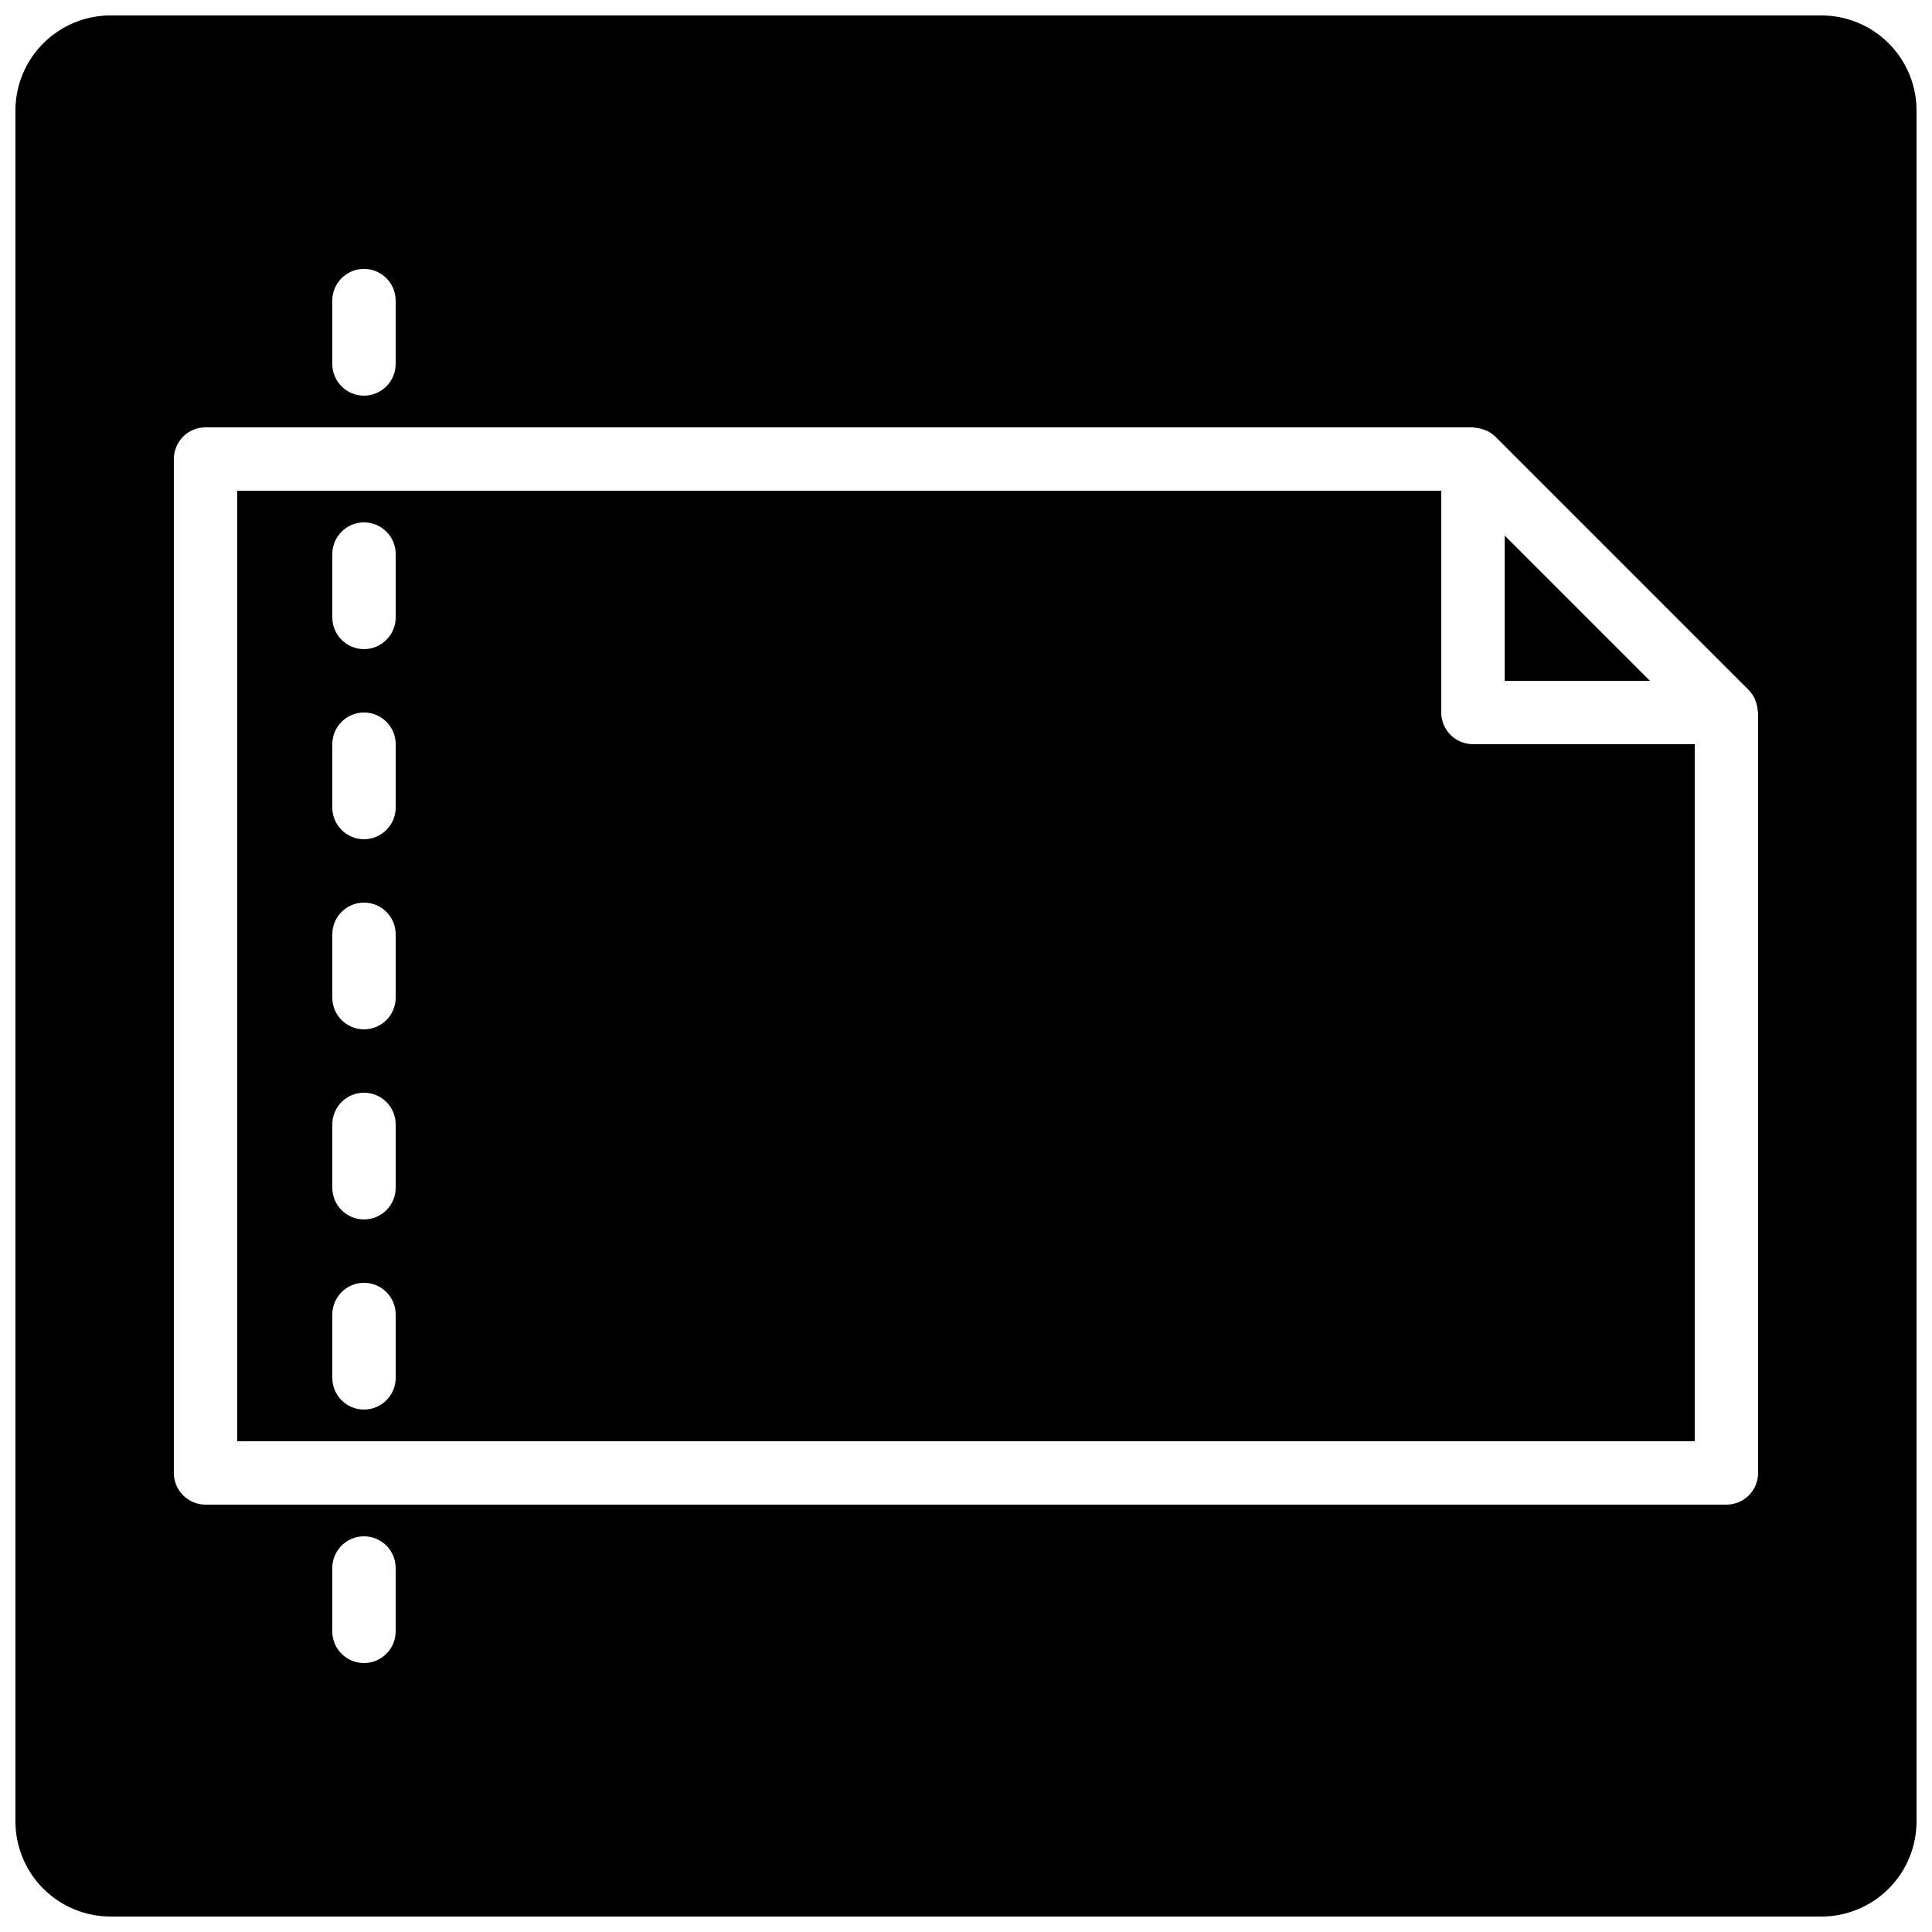
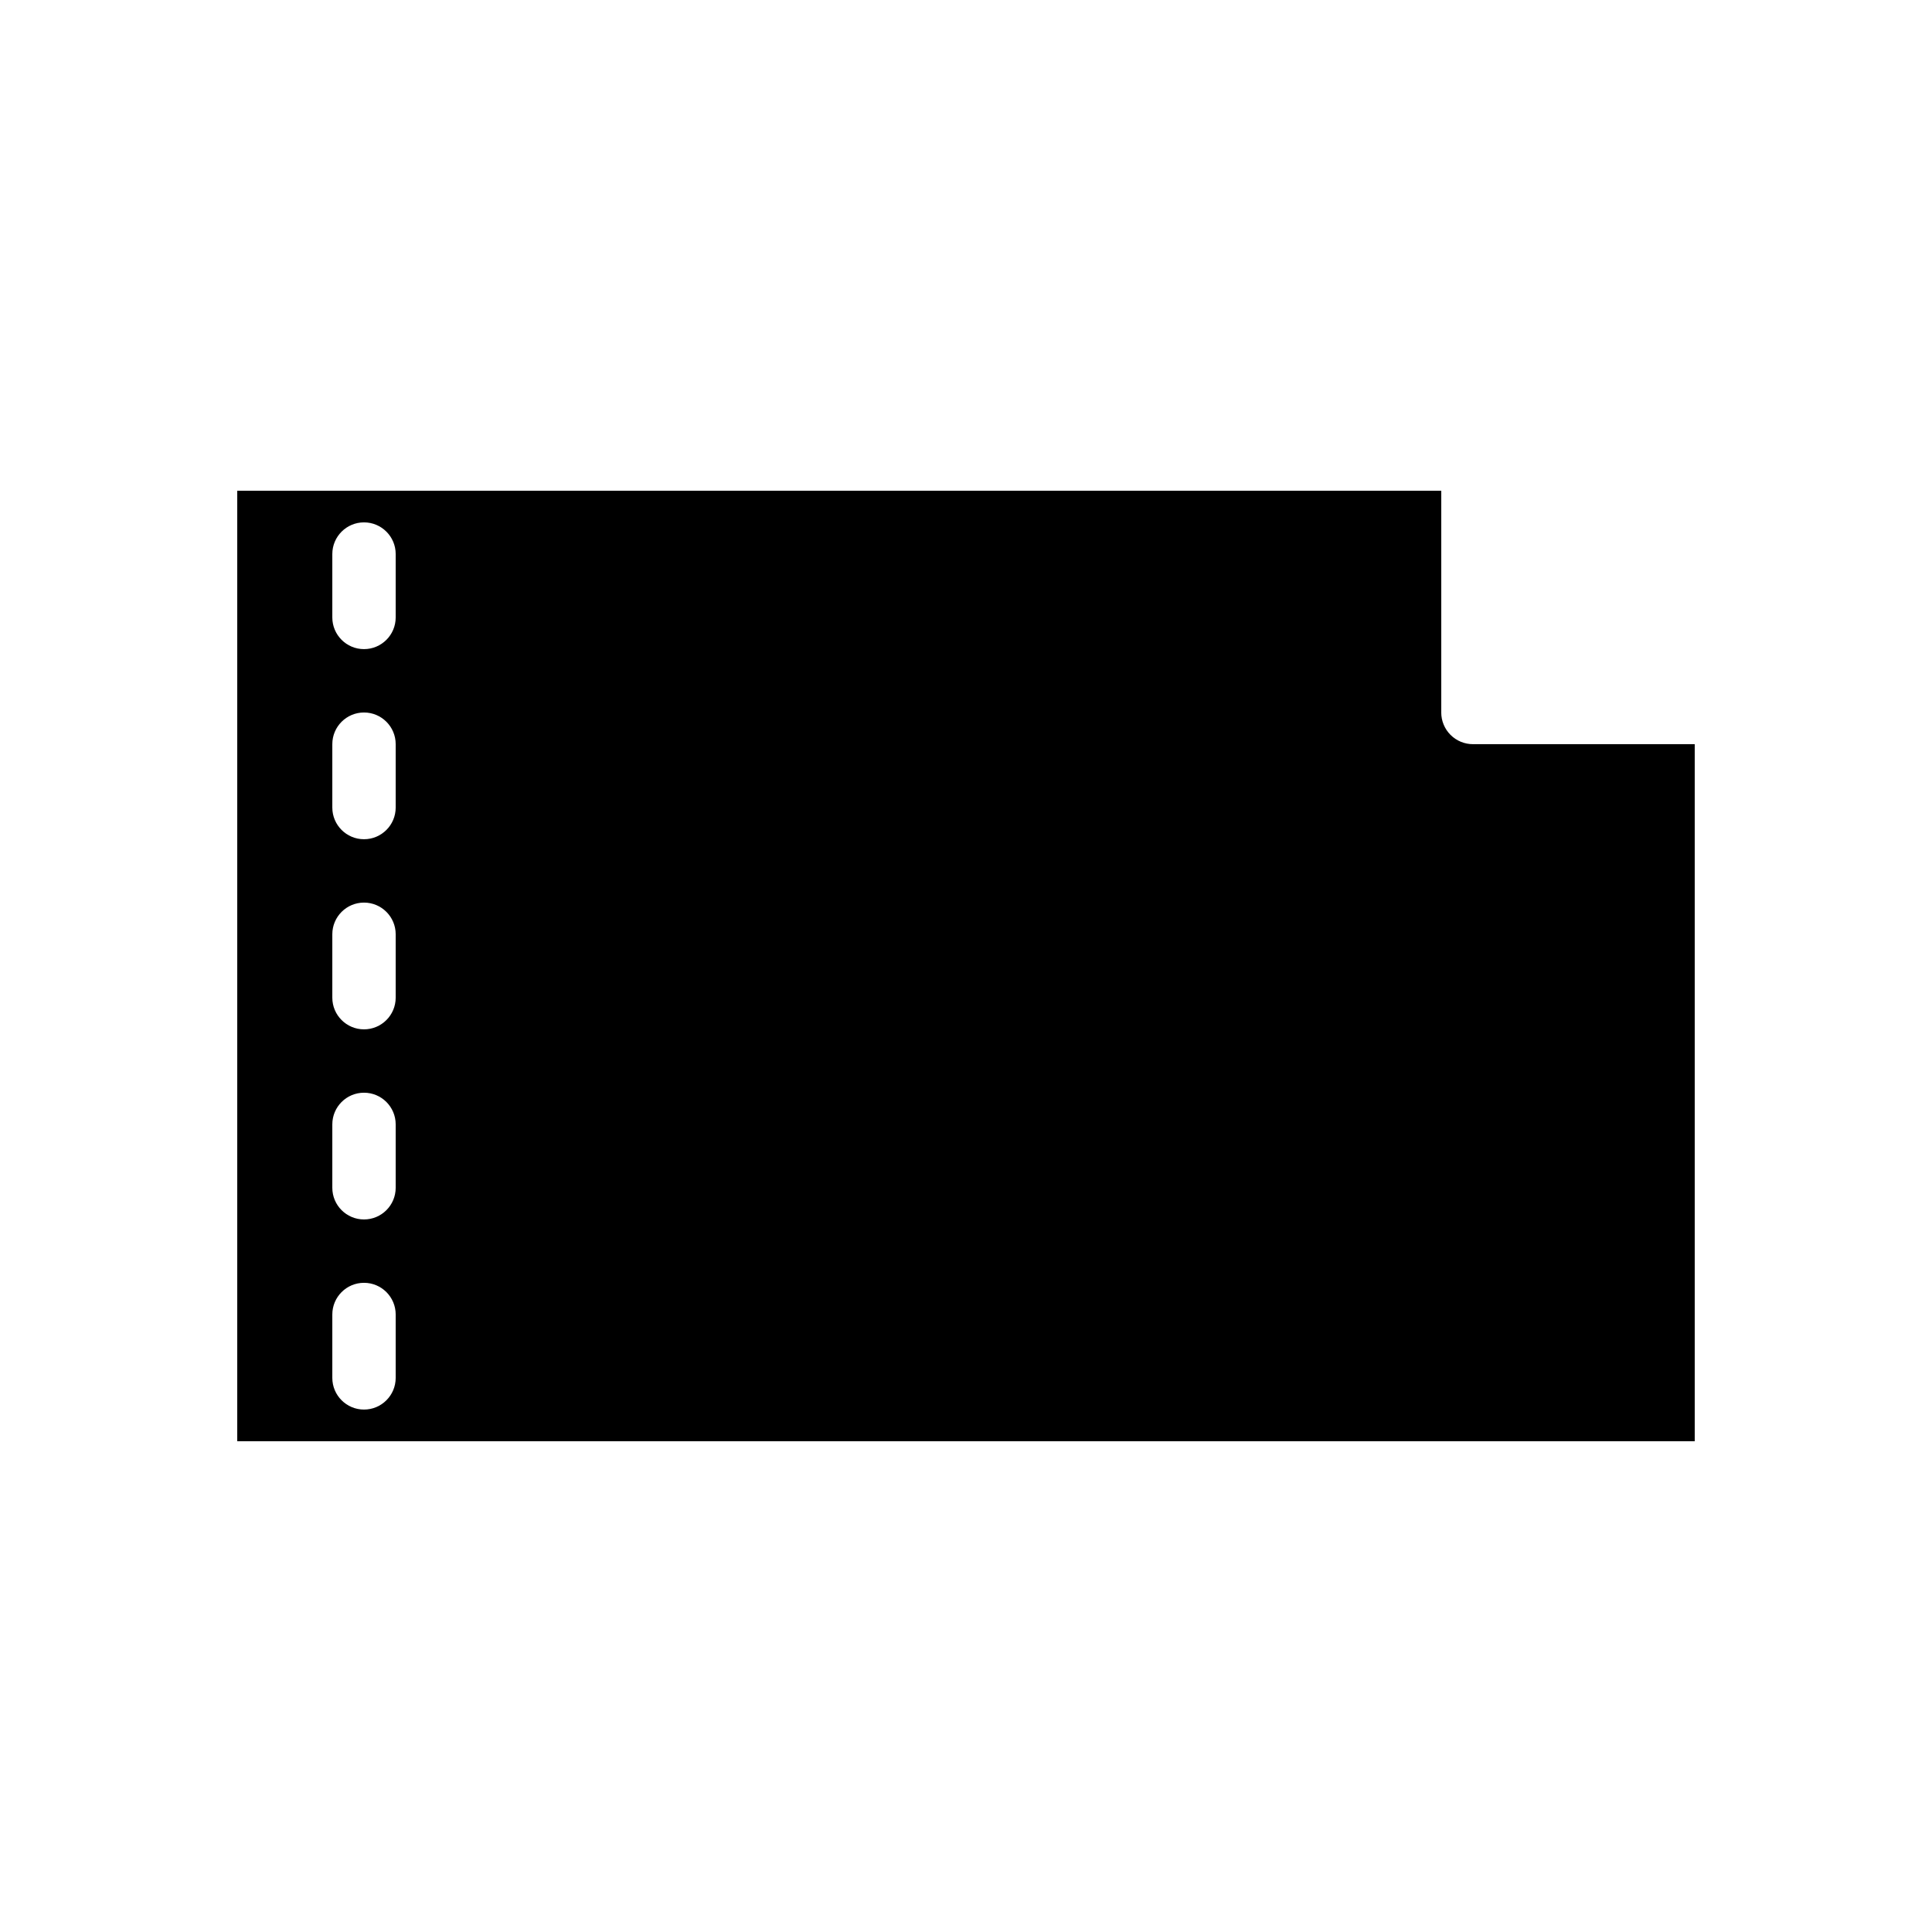
<svg xmlns="http://www.w3.org/2000/svg" width="800px" height="800px" version="1.1" viewBox="144 144 512 512">
  <defs>
    <clipPath id="a">
-       <path d="m148.09 148.09h503.81v503.81h-503.81z" />
-     </clipPath>
+       </clipPath>
  </defs>
  <path d="m525.95 332.82v-58.777h-319.08v251.9h386.25v-184.73h-58.777c-2.227 0-4.363-0.887-5.938-2.461-1.574-1.574-2.461-3.711-2.461-5.938zm-277.09 176.33c0 4.637-3.758 8.398-8.398 8.398-4.637 0-8.395-3.762-8.395-8.398v-16.793c0-4.637 3.758-8.398 8.395-8.398 4.641 0 8.398 3.762 8.398 8.398zm0-50.383v0.004c0 4.637-3.758 8.395-8.398 8.395-4.637 0-8.395-3.758-8.395-8.395v-16.793c0-4.641 3.758-8.398 8.395-8.398 4.641 0 8.398 3.758 8.398 8.398zm0-50.383v0.004c0 4.637-3.758 8.398-8.398 8.398-4.637 0-8.395-3.762-8.395-8.398v-16.793c0-4.637 3.758-8.398 8.395-8.398 4.641 0 8.398 3.762 8.398 8.398zm0-50.383v0.008c0 4.637-3.758 8.395-8.398 8.395-4.637 0-8.395-3.758-8.395-8.395v-16.793c0-4.641 3.758-8.398 8.395-8.398 4.641 0 8.398 3.758 8.398 8.398zm0-50.383v0.008c0 4.637-3.758 8.398-8.398 8.398-4.637 0-8.395-3.762-8.395-8.398v-16.793c0-4.637 3.758-8.398 8.395-8.398 4.641 0 8.398 3.762 8.398 8.398z" />
  <g clip-path="url(#a)">
-     <path d="m626.71 148.09h-453.43c-6.68 0.008-13.082 2.664-17.805 7.387-4.723 4.723-7.379 11.125-7.387 17.805v453.43c0.008 6.68 2.664 13.082 7.387 17.805 4.723 4.723 11.125 7.379 17.805 7.387h453.43c6.68-0.008 13.082-2.664 17.805-7.387s7.379-11.125 7.387-17.805v-453.43c-0.008-6.68-2.664-13.082-7.387-17.805-4.723-4.723-11.125-7.379-17.805-7.387zm-394.65 75.57c0-4.637 3.758-8.395 8.395-8.395 4.641 0 8.398 3.758 8.398 8.395v16.793c0 4.641-3.758 8.398-8.398 8.398-4.637 0-8.395-3.758-8.395-8.398zm16.793 352.67c0 4.637-3.758 8.398-8.398 8.398-4.637 0-8.395-3.762-8.395-8.398v-16.793c0-4.637 3.758-8.398 8.395-8.398 4.641 0 8.398 3.762 8.398 8.398zm361.06-41.984c0 2.227-0.883 4.363-2.457 5.938-1.574 1.574-3.711 2.461-5.938 2.461h-403.05c-2.231 0-4.363-0.887-5.941-2.461-1.574-1.574-2.457-3.711-2.457-5.938v-268.7c0-2.227 0.883-4.363 2.457-5.938 1.578-1.574 3.711-2.461 5.941-2.457h335.87c0.191 0 0.355 0.098 0.543 0.109 0.742 0.047 1.477 0.195 2.18 0.438 0.277 0.082 0.547 0.18 0.809 0.289 0.879 0.391 1.684 0.934 2.379 1.602l0.035 0.027 67.16 67.164 0.031 0.043v-0.004c0.668 0.695 1.211 1.5 1.602 2.375 0.109 0.258 0.199 0.52 0.281 0.789 0.25 0.719 0.402 1.469 0.449 2.231 0.012 0.176 0.102 0.328 0.102 0.508z" />
-   </g>
-   <path d="m542.75 285.92v38.508h38.508z" />
+     </g>
</svg>